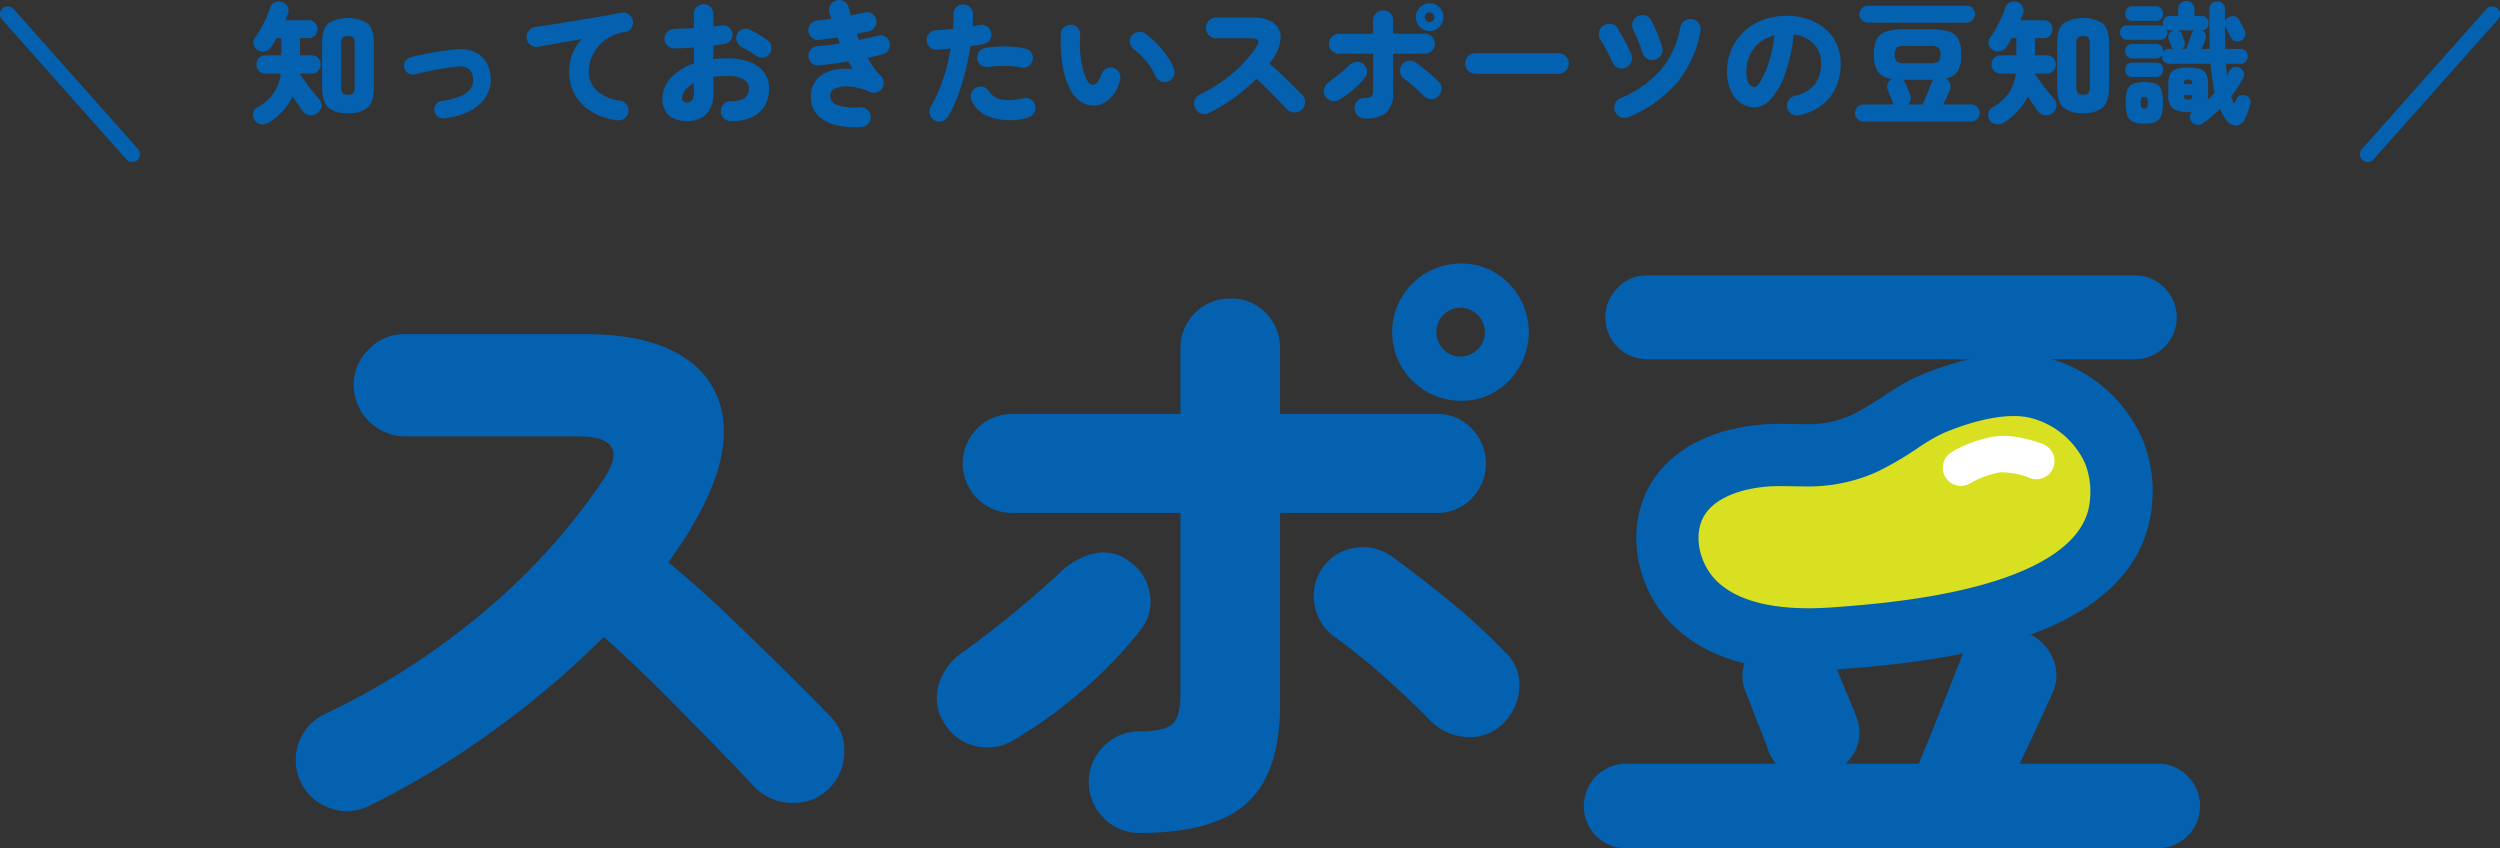
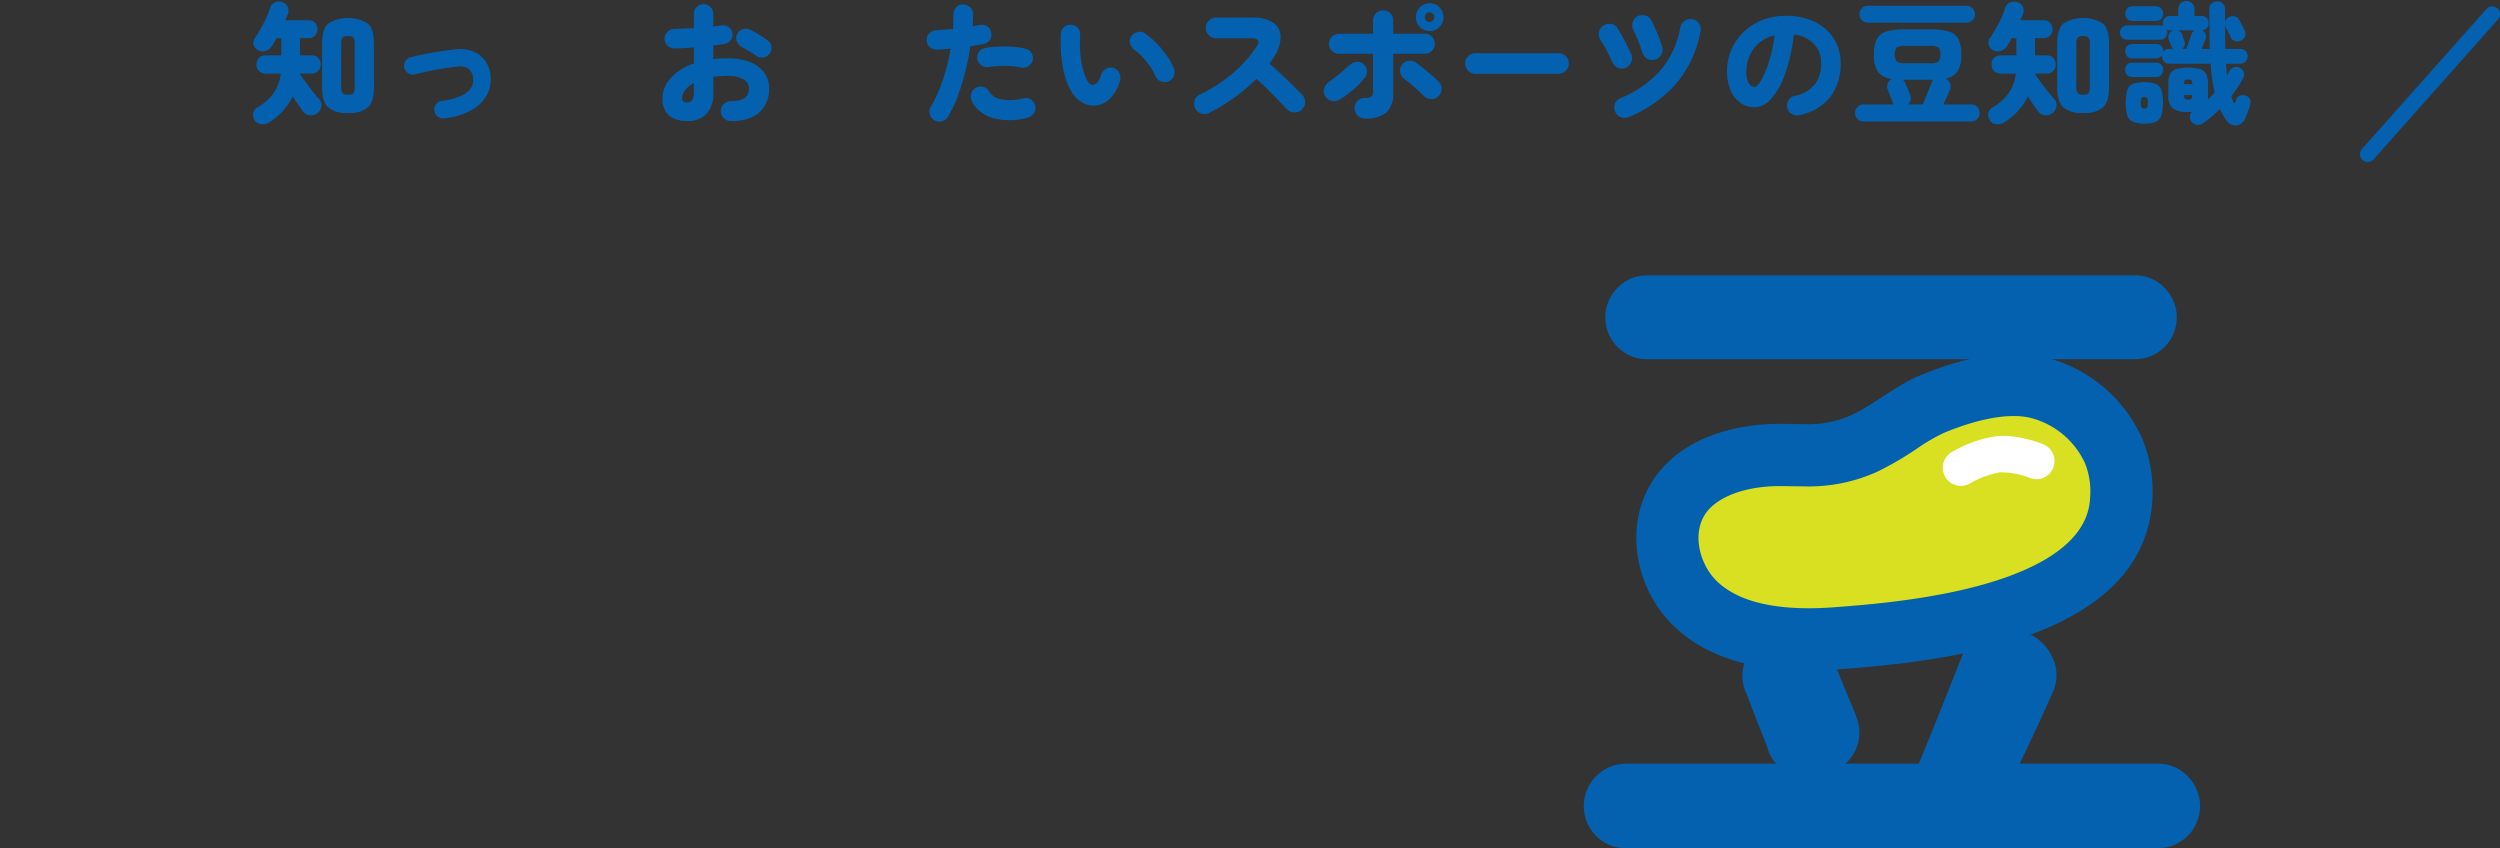
<svg xmlns="http://www.w3.org/2000/svg" width="482.008" height="163.521" viewBox="0 0 482.008 163.521">
  <rect x="0" y="0" width="482.008" height="163.521" fill="#333333" stroke="none" />
  <g transform="translate(-845 -802.095)">
    <g transform="translate(0.029)">
      <path d="M1076.183,423.776c-7.022-1.584-14.957.5-21.476,3.2-4.31,1.789-7.876,5-12.089,6.981-4.858,2.286-9.459,1.245-14.6,1.543-6.676.388-13.832,2.556-18.434,7.834-6.947,7.966-5.159,20.3,2.134,27.343,7.5,7.249,18.841,8.293,28.617,7.572,17.733-1.309,53.892-4.927,54.88-30.072a23.958,23.958,0,0,0-1.746-10.043,25.083,25.083,0,0,0-17.287-14.361" transform="translate(160 450)" fill="#d9e021" />
-       <path d="M756.092,507.474a9.266,9.266,0,0,1-7.441.445,9.8,9.8,0,0,1-1.082-18.128,142.7,142.7,0,0,0,31.294-20.226,122.071,122.071,0,0,0,22.39-24.934q2.925-4.323,1.59-6.361t-6.17-2.035H762.962a10,10,0,0,1-9.8-9.795,9.545,9.545,0,0,1,2.926-7,9.4,9.4,0,0,1,6.87-2.926H797.69q12.6,0,19.4,4.643a16.148,16.148,0,0,1,7.378,12.785q.571,8.143-5.534,18.7a43.345,43.345,0,0,1-2.353,3.879q-1.336,1.974-2.736,4.008,5.726,4.707,11.45,10.177t10.876,10.558q5.154,5.09,8.842,8.9a9.218,9.218,0,0,1,2.735,6.933,9.86,9.86,0,0,1-2.989,7.061,9.281,9.281,0,0,1-7,2.735,10.152,10.152,0,0,1-7.124-2.863q-3.435-3.687-8.333-8.714T812,484.894q-5.409-5.406-10.622-9.986a176.593,176.593,0,0,1-21.562,18.255,159.023,159.023,0,0,1-23.726,14.311" transform="translate(160 450)" fill="#0461b0" />
-       <path d="M880.251,494.881a9.725,9.725,0,0,1-13.357-3.562A8.931,8.931,0,0,1,866,484a11.128,11.128,0,0,1,4.453-6.043q4.579-3.306,9.668-7.442t9.287-8.078a13.847,13.847,0,0,1,6.487-3.625,8,8,0,0,1,6.743,1.463,9.283,9.283,0,0,1,4.007,6.233,8.544,8.544,0,0,1-1.845,7.123A79.535,79.535,0,0,1,893.29,485.53a90.73,90.73,0,0,1-13.039,9.351m24.425,17.809a9.5,9.5,0,0,1-6.869-2.862,9.677,9.677,0,0,1,0-13.866,9.5,9.5,0,0,1,6.869-2.862q4.833,0,6.361-1.4t1.526-5.724V450.992H880.124a9.541,9.541,0,0,1,0-19.082h32.439V419.316a9.559,9.559,0,0,1,9.668-9.668,9.139,9.139,0,0,1,6.807,2.8,9.457,9.457,0,0,1,2.734,6.869V431.91h30.149a9.138,9.138,0,0,1,6.807,2.8,9.68,9.68,0,0,1,0,13.484,9.131,9.131,0,0,1-6.807,2.8H931.772v36.892q0,13.23-6.36,19.018t-20.736,5.788m69.84-20.863a9.128,9.128,0,0,1-7,2.354,10.666,10.666,0,0,1-6.87-3.244q-3.562-3.689-8.4-8.014a125.267,125.267,0,0,0-9.923-8.015,9.374,9.374,0,0,1-3.88-6.169,9.191,9.191,0,0,1,1.463-7.061,9.025,9.025,0,0,1,6.17-3.944,9.421,9.421,0,0,1,7.06,1.526q4.835,3.436,11.068,8.524a120.091,120.091,0,0,1,11.067,10.177,8.274,8.274,0,0,1,2.608,6.934,10.139,10.139,0,0,1-3.371,6.932m-7.887-62.461a13.23,13.23,0,0,1,0-26.46,12.539,12.539,0,0,1,9.286,3.88,13.36,13.36,0,0,1,0,18.7,12.532,12.532,0,0,1-9.286,3.88m0-8.524a4.707,4.707,0,0,0,0-9.413,4.46,4.46,0,0,0-3.371,1.4,4.76,4.76,0,0,0,0,6.615,4.455,4.455,0,0,0,3.371,1.4" transform="translate(160 450)" fill="#0461b0" />
      <path d="M1002.5,421.351a8.034,8.034,0,0,1-8.014-8.015,7.926,7.926,0,0,1,2.353-5.724,7.621,7.621,0,0,1,5.661-2.417h94.138a7.624,7.624,0,0,1,5.66,2.417,7.931,7.931,0,0,1,2.354,5.724,8.035,8.035,0,0,1-8.014,8.015Zm33.2,54.447a7.5,7.5,0,0,1,2.544,3.307q.383.764,1.336,3.117t1.972,4.77q1.016,2.418,1.271,3.181a8.075,8.075,0,0,1,.446,4.961,8.247,8.247,0,0,1-2.481,4.2h14.121q.763-1.779,1.972-4.77t2.48-6.17q1.271-3.178,2.354-5.915t1.59-4.008a7.361,7.361,0,0,1,1.781-2.671l11.577-1.272a9.463,9.463,0,0,1,4.2,4.707,7.923,7.923,0,0,1-.127,6.36q-.891,2.037-2.735,6.043t-3.626,7.7h26.588a7.769,7.769,0,0,1,5.788,2.417,8.111,8.111,0,0,1-5.788,13.867H998.432a7.929,7.929,0,0,1-5.724-2.354,8.174,8.174,0,0,1,5.724-13.93h29a7.2,7.2,0,0,1-1.526-2.544q-.255-.888-1.208-3.244t-1.845-4.707q-.891-2.352-1.271-3.244a8.017,8.017,0,0,1-.128-6.106,7.8,7.8,0,0,1,4.07-4.453Z" transform="translate(160 450)" fill="#0461b0" />
      <path d="M1073.2,432.309a14.094,14.094,0,0,1,3.087.313,15.853,15.853,0,0,1,10.665,8.752,14.5,14.5,0,0,1,1.033,6.056c-.109,2.766-.4,10.112-15.574,15.728-11.879,4.4-27.384,5.541-34,6.029-1.627.12-3.209.181-4.7.181-8.175,0-14.137-1.755-17.72-5.216-3.5-3.377-5.035-9.842-1.654-13.718,2.259-2.591,6.646-4.257,12.037-4.57.538-.031,1.125-.046,1.847-.046.685,0,1.362.013,2.033.025.8.014,1.592.027,2.38.027a32.185,32.185,0,0,0,14.3-2.834,62.54,62.54,0,0,0,7.62-4.441,36.289,36.289,0,0,1,5.238-3.054c5.095-2.114,9.735-3.232,13.419-3.232m0-12c-6.158,0-12.54,1.875-18.018,4.149-4.768,1.979-8.71,5.528-13.369,7.72a20.577,20.577,0,0,1-9.186,1.692c-1.449,0-2.914-.052-4.413-.052-.837,0-1.683.016-2.544.067-7.382.428-15.3,2.826-20.384,8.661-7.682,8.809-5.705,22.445,2.36,30.236,6.9,6.665,16.728,8.586,26.058,8.586,1.892,0,3.764-.079,5.586-.213,19.609-1.447,59.592-5.448,60.685-33.253a26.486,26.486,0,0,0-1.931-11.105,27.735,27.735,0,0,0-19.115-15.881,26.045,26.045,0,0,0-5.729-.607" transform="translate(160 450)" fill="#0461b0" />
      <path d="M1063.041,445.775a3.5,3.5,0,0,1-1.817-6.494,24.012,24.012,0,0,1,8.533-3.064c3.954-.48,8.588,1.3,9.1,1.506a3.5,3.5,0,1,1-2.58,6.507,14.677,14.677,0,0,0-5.684-1.064,17.3,17.3,0,0,0-5.743,2.1,3.5,3.5,0,0,1-1.811.507" transform="translate(160 450)" fill="#fff" />
    </g>
    <g transform="translate(0.465)">
      <path d="M736.4,375.712a2.5,2.5,0,0,1-1.544.321,1.6,1.6,0,0,1-1.262-.836,1.751,1.751,0,0,1-.232-1.325,1.62,1.62,0,0,1,.824-1.068,9.676,9.676,0,0,0,3.024-2.638,8.265,8.265,0,0,0,1.454-3.873h-2.908a1.674,1.674,0,0,1-1.287-.527,1.775,1.775,0,0,1-.488-1.248,1.695,1.695,0,0,1,1.775-1.75h3.011v-3.32h-.9a14.731,14.731,0,0,1-1.029,1.7,2.012,2.012,0,0,1-1.171.8,1.8,1.8,0,0,1-2.226-1.235,1.327,1.327,0,0,1,.206-1.235,26.98,26.98,0,0,0,1.711-2.882,18.678,18.678,0,0,0,1.248-2.96,1.681,1.681,0,0,1,.9-1.067,1.854,1.854,0,0,1,1.44-.065,1.718,1.718,0,0,1,1.082,2.316c-.069.172-.146.36-.232.566l-.258.618h4.452a1.667,1.667,0,0,1,1.288.5,1.847,1.847,0,0,1,0,2.444,1.667,1.667,0,0,1-1.288.5h-1.621v3.32h2.213a1.7,1.7,0,0,1,1.3.5,1.743,1.743,0,0,1,.476,1.248,1.8,1.8,0,0,1-.476,1.248,1.665,1.665,0,0,1-1.3.527h-2.264q.463.721,1.132,1.634t1.364,1.789q.7.875,1.235,1.467a1.736,1.736,0,0,1,.464,1.364,2.068,2.068,0,0,1-2.162,1.788,1.828,1.828,0,0,1-1.338-.708q-.413-.515-.952-1.312T741,370.668a12.9,12.9,0,0,1-1.968,2.857,12.2,12.2,0,0,1-2.637,2.187m15.233-1.828a5.438,5.438,0,0,1-3.847-1.106q-1.145-1.106-1.145-3.834v-8.466q0-2.729,1.145-3.822a7.318,7.318,0,0,1,7.7,0q1.143,1.094,1.144,3.822v8.466q0,2.727-1.144,3.834a5.441,5.441,0,0,1-3.848,1.106m0-3.525a1.279,1.279,0,0,0,1.043-.322,2.283,2.283,0,0,0,.244-1.273v-8.158a2.153,2.153,0,0,0-.244-1.235,1.313,1.313,0,0,0-1.043-.309,1.356,1.356,0,0,0-1.055.309,2.053,2.053,0,0,0-.257,1.235v8.158a2.177,2.177,0,0,0,.257,1.273,1.32,1.32,0,0,0,1.055.322" transform="translate(160 450)" fill="#0461b0" />
      <path d="M770.186,374.914a1.569,1.569,0,0,1-1.248-.334,1.712,1.712,0,0,1-.655-1.133,1.558,1.558,0,0,1,.334-1.248,1.721,1.721,0,0,1,1.132-.656,12.456,12.456,0,0,0,3.822-1.016,4.14,4.14,0,0,0,1.84-1.57,2.8,2.8,0,0,0,.334-1.84,2.629,2.629,0,0,0-.862-1.75,2.99,2.99,0,0,0-2.1-.437q-.825.076-1.917.231t-2.252.374q-1.158.219-2.213.45t-1.8.437a1.652,1.652,0,0,1-1.286-.167,1.7,1.7,0,0,1-.823-1.016,1.65,1.65,0,0,1,.167-1.287,1.61,1.61,0,0,1,1.042-.8q.822-.232,1.943-.476t2.354-.451q1.236-.2,2.419-.373t2.11-.244a6.448,6.448,0,0,1,4.477,1.081,5.5,5.5,0,0,1,2.085,3.834,6.179,6.179,0,0,1-.206,2.741,6.581,6.581,0,0,1-1.479,2.522,8.767,8.767,0,0,1-2.857,1.994,14.617,14.617,0,0,1-4.362,1.132" transform="translate(160 450)" fill="#0461b0" />
-       <path d="M803.511,375.274a12.182,12.182,0,0,1-5.2-1.827,8.759,8.759,0,0,1-4.04-7.437,9.636,9.636,0,0,1,.617-3.5,9.07,9.07,0,0,1,1.8-2.882q-1.674.283-3.269.566t-2.92.515q-1.326.231-2.226.386a1.8,1.8,0,0,1-1.428-.347,1.907,1.907,0,0,1-.76-1.248,1.959,1.959,0,0,1,.36-1.441,1.756,1.756,0,0,1,1.236-.747q1.105-.153,2.818-.424t3.68-.592q1.968-.321,3.924-.644t3.6-.617q1.647-.3,2.652-.5a1.723,1.723,0,0,1,1.389.3,1.881,1.881,0,0,1,.8,1.2,1.951,1.951,0,0,1-.244,1.429,1.529,1.529,0,0,1-1.171.785,8.41,8.41,0,0,0-3.023.977,7.976,7.976,0,0,0-3.59,4.143,6.928,6.928,0,0,0-.463,2.445,4.992,4.992,0,0,0,1.569,3.783,7.9,7.9,0,0,0,4.452,1.9,1.8,1.8,0,0,1,1.248.746,1.884,1.884,0,0,1,.374,1.416,1.774,1.774,0,0,1-.747,1.261,1.956,1.956,0,0,1-1.441.36" transform="translate(160 450)" fill="#0461b0" />
      <path d="M816.918,375.428a6.136,6.136,0,0,1-2.367-.437,3.581,3.581,0,0,1-1.673-1.39,4.52,4.52,0,0,1-.618-2.5,5.81,5.81,0,0,1,1.608-3.976,10.59,10.59,0,0,1,4.44-2.792v-3.088q-.979.076-1.93.129t-1.776.051a1.927,1.927,0,0,1-1.364-.527,1.737,1.737,0,0,1-.566-1.326,1.8,1.8,0,0,1,.554-1.338,1.956,1.956,0,0,1,1.35-.566q.824-.025,1.788-.064t1.944-.09v-2.7a1.857,1.857,0,0,1,.54-1.351,1.894,1.894,0,0,1,2.677,0,1.861,1.861,0,0,1,.54,1.351v2.393q.411-.051.8-.1c.257-.034.5-.068.721-.1a1.923,1.923,0,0,1,1.428.3,1.809,1.809,0,0,1,.387,2.561,2.012,2.012,0,0,1-1.248.694c-.31.052-.636.1-.979.155s-.712.094-1.106.129v2.65a23.326,23.326,0,0,1,2.727-.154,11.783,11.783,0,0,1,4.246.694,6.171,6.171,0,0,1,2.792,2.007,5.066,5.066,0,0,1,.991,3.14,6.267,6.267,0,0,1-.9,3.41,5.631,5.631,0,0,1-2.56,2.161,9.212,9.212,0,0,1-3.951.682,1.975,1.975,0,0,1-1.364-.579,1.728,1.728,0,0,1-.54-1.351,1.821,1.821,0,0,1,.565-1.351,1.882,1.882,0,0,1,1.365-.553q3.5.025,3.5-2.419a2,2,0,0,0-1.069-1.8,6.2,6.2,0,0,0-3.152-.644q-.72,0-1.377.039a12.3,12.3,0,0,0-1.273.141v3.011a5.655,5.655,0,0,1-1.351,4.169,5.162,5.162,0,0,1-3.8,1.338m0-3.577a1.39,1.39,0,0,0,.99-.373,2.17,2.17,0,0,0,.4-1.557v-1.8a5.418,5.418,0,0,0-1.673,1.338,2.458,2.458,0,0,0-.592,1.544.8.8,0,0,0,.244.63.909.909,0,0,0,.631.219m13.381-9.032q-.566-.411-1.338-.875t-1.363-.772a2.147,2.147,0,0,1-.979-1.094,1.6,1.6,0,0,1,.027-1.4,1.767,1.767,0,0,1,1.144-.978,1.877,1.877,0,0,1,1.429.154q.488.232,1.106.592t1.209.733q.593.373,1,.683a1.692,1.692,0,0,1,.721,1.209,1.836,1.836,0,0,1-.36,1.39,1.728,1.728,0,0,1-1.223.707,1.909,1.909,0,0,1-1.377-.347" transform="translate(160 450)" fill="#0461b0" />
-       <path d="M850.6,376.586a16.146,16.146,0,0,1-4.8-.347,7.768,7.768,0,0,1-3.127-1.48,4.794,4.794,0,0,1-1.556-2.3,6.057,6.057,0,0,1-.142-2.818,4.484,4.484,0,0,1,1.39-2.586,6.329,6.329,0,0,1,2.8-1.441,10.229,10.229,0,0,1,3.758-.168c-.138-.239-.275-.484-.412-.733s-.274-.5-.412-.759q-1.441.232-2.9.425t-2.792.321a1.721,1.721,0,0,1-1.351-.424,1.777,1.777,0,0,1-.63-1.274,1.831,1.831,0,0,1,1.7-2.007q1-.078,2.1-.206t2.226-.309c-.069-.188-.141-.386-.218-.592s-.16-.4-.244-.592q-.954.154-1.841.271l-1.686.218a1.844,1.844,0,0,1-1.376-.4,1.865,1.865,0,0,1,.939-3.306c.412-.034.853-.086,1.326-.155l1.428-.206c-.052-.206-.108-.411-.167-.617s-.117-.412-.168-.618a1.9,1.9,0,0,1,.218-1.441,1.765,1.765,0,0,1,1.171-.875,1.836,1.836,0,0,1,1.454.193,1.768,1.768,0,0,1,.863,1.171c.068.257.136.515.206.772s.136.514.206.772q.719-.154,1.4-.3t1.274-.27a1.764,1.764,0,0,1,1.4.231,1.831,1.831,0,0,1,.837,1.159,1.729,1.729,0,0,1-.233,1.389,1.938,1.938,0,0,1-1.157.849q-.567.1-1.158.232t-1.21.257a10.212,10.212,0,0,0,.464,1.184q.977-.206,1.917-.425t1.737-.424a1.667,1.667,0,0,1,1.4.218,1.878,1.878,0,0,1,.835,1.171,1.726,1.726,0,0,1-.231,1.39,1.94,1.94,0,0,1-1.158.849q-.644.18-1.363.348t-1.519.321a21.776,21.776,0,0,0,1.223,1.9,11.053,11.053,0,0,0,1.3,1.519,1.758,1.758,0,0,1,.592,1.145,1.962,1.962,0,0,1-.283,1.274,1.934,1.934,0,0,1-1,.8,1.756,1.756,0,0,1-1.287-.026,12.025,12.025,0,0,0-3.873-1.081,6.023,6.023,0,0,0-2.728.3,1.587,1.587,0,0,0-1.119,1.222,1.831,1.831,0,0,0,1.171,1.982,10.389,10.389,0,0,0,4.594.488,1.871,1.871,0,0,1,2.007,1.828,1.752,1.752,0,0,1-.477,1.363,1.912,1.912,0,0,1-1.325.618" transform="translate(160 450)" fill="#0461b0" />
      <path d="M864.679,375.274a1.848,1.848,0,0,1-.887-1.184,1.813,1.813,0,0,1,.218-1.441,27.422,27.422,0,0,0,2.342-5.249,38.1,38.1,0,0,0,1.467-5.945q-.694.077-1.351.129t-1.248.077a1.844,1.844,0,0,1-1.377-.45,1.869,1.869,0,0,1,1.171-3.282q.8-.051,1.634-.115t1.635-.142q.076-1.44.077-2.7a1.974,1.974,0,0,1,.475-1.389,1.7,1.7,0,0,1,1.3-.618,1.929,1.929,0,0,1,1.39.5,1.814,1.814,0,0,1,.617,1.352q0,1.055-.077,2.341.695-.128,1.312-.231a1.852,1.852,0,0,1,1.442.231,1.737,1.737,0,0,1,.823,1.184,1.764,1.764,0,0,1-.258,1.441,1.845,1.845,0,0,1-1.209.8q-.54.1-1.183.206c-.43.069-.884.146-1.365.231q-.36,2.394-.977,4.877a44.523,44.523,0,0,1-1.454,4.735,22.912,22.912,0,0,1-1.892,3.976,1.926,1.926,0,0,1-1.183.875,1.776,1.776,0,0,1-1.442-.206m17.962-.489a12.51,12.51,0,0,1-6.806.026,6.382,6.382,0,0,1-3.924-3.191,2.1,2.1,0,0,1-.129-1.48,1.711,1.711,0,0,1,.9-1.119,1.906,1.906,0,0,1,2.6.746,3.285,3.285,0,0,0,2.187,1.467,9.9,9.9,0,0,0,4.4-.207,1.755,1.755,0,0,1,1.427.258,1.942,1.942,0,0,1,.837,1.235,1.8,1.8,0,0,1-.283,1.416,2.061,2.061,0,0,1-1.21.849m-1.286-9.676a10.04,10.04,0,0,0-1.892-.27q-1.094-.064-2.225-.026a16.63,16.63,0,0,0-2.085.193,1.993,1.993,0,0,1-1.4-.309,1.755,1.755,0,0,1-.786-1.158,1.867,1.867,0,0,1,.3-1.389,1.79,1.79,0,0,1,1.171-.8,17.36,17.36,0,0,1,2.625-.283,25.113,25.113,0,0,1,2.779.051,15.032,15.032,0,0,1,2.419.361,1.853,1.853,0,0,1,1.365,2.238,1.767,1.767,0,0,1-.85,1.145,1.912,1.912,0,0,1-1.415.245" transform="translate(160 450)" fill="#0461b0" />
      <path d="M891.133,369.793a12.589,12.589,0,0,1-1.273-3.049,21.168,21.168,0,0,1-.7-3.847,30.392,30.392,0,0,1-.089-4.246,1.757,1.757,0,0,1,.6-1.313,1.823,1.823,0,0,1,1.377-.463,1.706,1.706,0,0,1,1.3.618,1.886,1.886,0,0,1,.45,1.389,21.246,21.246,0,0,0,.013,3.4,18.434,18.434,0,0,0,.489,3,11.315,11.315,0,0,0,.785,2.226q.591,1.107,1.4.9t1.376-1.93a2,2,0,0,1,.966-1.133,1.732,1.732,0,0,1,1.453-.128,1.757,1.757,0,0,1,1.069.952,2.105,2.105,0,0,1,.116,1.467,7.581,7.581,0,0,1-1.8,3.345,4.723,4.723,0,0,1-2.573,1.416,4.318,4.318,0,0,1-2.715-.438,5.689,5.689,0,0,1-2.252-2.162m18.631-1.981a1.871,1.871,0,0,1-1.454-.077,1.994,1.994,0,0,1-1.042-1.055,8.811,8.811,0,0,0-.99-1.789,16.836,16.836,0,0,0-1.442-1.788,10.3,10.3,0,0,0-1.583-1.416,2.108,2.108,0,0,1-.836-1.222,1.7,1.7,0,0,1,.3-1.454,1.926,1.926,0,0,1,1.236-.759,1.782,1.782,0,0,1,1.415.322,16.842,16.842,0,0,1,2.3,2.02,18.823,18.823,0,0,1,1.93,2.367,11.633,11.633,0,0,1,1.273,2.355,1.859,1.859,0,0,1-.038,1.467,1.826,1.826,0,0,1-1.068,1.029" transform="translate(160 450)" fill="#0461b0" />
      <path d="M917.613,373.884a1.871,1.871,0,0,1-1.505.09,1.983,1.983,0,0,1-.219-3.667,28.873,28.873,0,0,0,6.33-4.091,24.723,24.723,0,0,0,4.53-5.044q.591-.875.321-1.287t-1.248-.412H919a2.021,2.021,0,0,1-1.982-1.981,1.928,1.928,0,0,1,.592-1.415,1.9,1.9,0,0,1,1.39-.592h7.025a6.932,6.932,0,0,1,3.925.939,3.268,3.268,0,0,1,1.492,2.586,6.8,6.8,0,0,1-1.119,3.783,8.623,8.623,0,0,1-.477.785c-.179.266-.364.536-.552.81q1.156.954,2.315,2.059t2.2,2.136q1.044,1.029,1.789,1.8a1.864,1.864,0,0,1,.553,1.4,2,2,0,0,1-.6,1.428,1.88,1.88,0,0,1-1.416.553,2.051,2.051,0,0,1-1.441-.579q-.695-.746-1.685-1.763t-2.084-2.109q-1.1-1.093-2.15-2.02a35.866,35.866,0,0,1-4.361,3.692,32.179,32.179,0,0,1-4.8,2.895" transform="translate(160 450)" fill="#0461b0" />
      <path d="M942.729,371.337a1.967,1.967,0,0,1-2.7-.721,1.8,1.8,0,0,1-.179-1.479,2.244,2.244,0,0,1,.9-1.222q.926-.671,1.956-1.506t1.878-1.634a2.8,2.8,0,0,1,1.312-.733,1.619,1.619,0,0,1,1.365.3,1.88,1.88,0,0,1,.81,1.26,1.731,1.731,0,0,1-.373,1.442,16.105,16.105,0,0,1-2.329,2.4,18.332,18.332,0,0,1-2.638,1.892m4.941,3.6a1.923,1.923,0,0,1-1.39-.58,1.956,1.956,0,0,1,0-2.8,1.926,1.926,0,0,1,1.39-.579,2.017,2.017,0,0,0,1.287-.284,1.583,1.583,0,0,0,.308-1.157v-7.077H942.7a1.93,1.93,0,0,1,0-3.86h6.561v-2.548a1.934,1.934,0,0,1,1.957-1.955,1.849,1.849,0,0,1,1.376.566,1.911,1.911,0,0,1,.553,1.389V358.6h6.1a1.849,1.849,0,0,1,1.377.566,1.956,1.956,0,0,1,0,2.728,1.846,1.846,0,0,1-1.377.566h-6.1v7.463a4.988,4.988,0,0,1-1.286,3.847,6.149,6.149,0,0,1-4.2,1.171m14.128-4.221a1.844,1.844,0,0,1-1.415.476,2.153,2.153,0,0,1-1.39-.656q-.72-.746-1.7-1.621a25.557,25.557,0,0,0-2.008-1.621,1.9,1.9,0,0,1-.784-1.248,1.855,1.855,0,0,1,.3-1.428,1.816,1.816,0,0,1,1.248-.8,1.9,1.9,0,0,1,1.427.308q.978.7,2.24,1.725a24.216,24.216,0,0,1,2.238,2.059,1.668,1.668,0,0,1,.527,1.4,2.047,2.047,0,0,1-.681,1.4m-1.6-12.635a2.676,2.676,0,0,1,0-5.352,2.539,2.539,0,0,1,1.879.785,2.7,2.7,0,0,1,0,3.782,2.536,2.536,0,0,1-1.879.785m0-1.724a.952.952,0,0,0,0-1.9.9.9,0,0,0-.682.283.964.964,0,0,0,0,1.338.9.9,0,0,0,.682.283" transform="translate(160 450)" fill="#0461b0" />
      <path d="M969,366.319a1.885,1.885,0,0,1-1.4-.592,1.975,1.975,0,0,1,1.4-3.371h16.032a1.974,1.974,0,0,1,1.4,3.371,1.889,1.889,0,0,1-1.4.592Z" transform="translate(160 450)" fill="#0461b0" />
      <path d="M998.005,365.16a1.777,1.777,0,0,1-1.492.013,2.121,2.121,0,0,1-1.109-1.093q-.282-.618-.654-1.377t-.773-1.506a9.693,9.693,0,0,0-.786-1.26,2.128,2.128,0,0,1-.373-1.557,1.812,1.812,0,0,1,.812-1.326,2.306,2.306,0,0,1,1.518-.347,1.545,1.545,0,0,1,1.235.811q.387.616.875,1.479t.953,1.776q.462.913.8,1.686a1.9,1.9,0,0,1,.052,1.556,2.064,2.064,0,0,1-1.055,1.145m.565,9.5a2,2,0,0,1-2.625-1,1.946,1.946,0,0,1-.051-1.518,1.875,1.875,0,0,1,1.03-1.107,20.762,20.762,0,0,0,7.81-5.442,17.581,17.581,0,0,0,3.769-8.248,2.006,2.006,0,0,1,3.615-.707,1.89,1.89,0,0,1,.272,1.505,21.67,21.67,0,0,1-4.6,9.972,24.691,24.691,0,0,1-9.225,6.549m5.1-11.091a1.815,1.815,0,0,1-1.505-.142,1.926,1.926,0,0,1-.966-1.2q-.335-1.081-.81-2.265a21.539,21.539,0,0,0-.914-2.007,2.006,2.006,0,0,1-.18-1.5,1.884,1.884,0,0,1,.926-1.2,2.111,2.111,0,0,1,1.544-.18,1.706,1.706,0,0,1,1.158.952q.516,1,1.081,2.329a28.028,28.028,0,0,1,1,2.741,1.9,1.9,0,0,1-.141,1.479,2.037,2.037,0,0,1-1.2.991" transform="translate(160 450)" fill="#0461b0" />
      <path d="M1031.484,374.3a1.961,1.961,0,0,1-1.467-.219,1.851,1.851,0,0,1-.9-1.171,1.887,1.887,0,0,1,.231-1.454,1.806,1.806,0,0,1,1.159-.862,6.718,6.718,0,0,0,3.975-2.29,6.649,6.649,0,0,0,1.171-4.04,5.228,5.228,0,0,0-1.376-3.68,6.211,6.211,0,0,0-3.9-1.827,33.562,33.562,0,0,1-1.66,7.539,14.425,14.425,0,0,1-2.676,4.813,4.381,4.381,0,0,1-3.2,1.672,4.65,4.65,0,0,1-2.677-.823,5.664,5.664,0,0,1-1.93-2.38,9.011,9.011,0,0,1-.721-3.8,10.226,10.226,0,0,1,.824-4.079,10.487,10.487,0,0,1,2.341-3.4,10.9,10.9,0,0,1,3.616-2.316,12.448,12.448,0,0,1,4.645-.836,12.9,12.9,0,0,1,4.207.656,9.949,9.949,0,0,1,3.32,1.866,8.417,8.417,0,0,1,2.174,2.882,8.735,8.735,0,0,1,.773,3.706,10.427,10.427,0,0,1-1.956,6.471,10.187,10.187,0,0,1-5.97,3.565m-8.621-5.43q.437,0,1.184-1.223a17.4,17.4,0,0,0,1.492-3.461,27.961,27.961,0,0,0,1.133-5.275,7.1,7.1,0,0,0-2.986,1.48,6.7,6.7,0,0,0-1.814,2.444,7.562,7.562,0,0,0-.63,2.895,4.652,4.652,0,0,0,.425,2.393,1.353,1.353,0,0,0,1.2.747" transform="translate(160 450)" fill="#0461b0" />
      <path d="M1043.836,375.531a1.608,1.608,0,0,1-1.159-.476,1.633,1.633,0,0,1,0-2.329,1.589,1.589,0,0,1,1.159-.489h5.867a1.467,1.467,0,0,1-.309-.515c-.035-.119-.116-.338-.244-.655s-.254-.635-.374-.953-.2-.536-.257-.656a1.617,1.617,0,0,1-.025-1.235,1.573,1.573,0,0,1,.823-.9,3.906,3.906,0,0,1-2.715-1.377,5.8,5.8,0,0,1-.759-3.332,6.586,6.586,0,0,1,.541-2.959,3,3,0,0,1,1.839-1.48,11.9,11.9,0,0,1,3.564-.425h4.941a11.9,11.9,0,0,1,3.564.425,3,3,0,0,1,1.841,1.48,6.618,6.618,0,0,1,.54,2.959,6.077,6.077,0,0,1-.669,3.178,3.457,3.457,0,0,1-2.342,1.428,1.906,1.906,0,0,1,.848.953,1.6,1.6,0,0,1-.025,1.286q-.18.412-.553,1.222t-.733,1.557h5.378a1.575,1.575,0,0,1,1.171.489,1.641,1.641,0,0,1-1.171,2.8Zm.823-19.068a1.625,1.625,0,0,1-1.621-1.622,1.6,1.6,0,0,1,.476-1.158,1.544,1.544,0,0,1,1.145-.488H1063.7a1.544,1.544,0,0,1,1.145.488,1.608,1.608,0,0,1,.476,1.158,1.625,1.625,0,0,1-1.621,1.622Zm7.206,7.823h4.786a2.811,2.811,0,0,0,1.647-.322,2.557,2.557,0,0,0,0-2.7,2.82,2.82,0,0,0-1.647-.322h-4.786a2.823,2.823,0,0,0-1.648.322,2.563,2.563,0,0,0,0,2.7,2.815,2.815,0,0,0,1.648.322m.54,7.951h2.856q.155-.36.4-.965t.5-1.248q.258-.643.476-1.2t.322-.81a1.469,1.469,0,0,1,.36-.54h-5.944a1.507,1.507,0,0,1,.514.669q.078.154.271.63t.4.965q.206.489.258.643a1.64,1.64,0,0,1,.09,1,1.669,1.669,0,0,1-.5.849" transform="translate(160 450)" fill="#0461b0" />
      <path d="M1070.933,375.712a2.5,2.5,0,0,1-1.544.321,1.6,1.6,0,0,1-1.262-.836,1.751,1.751,0,0,1-.232-1.325,1.62,1.62,0,0,1,.824-1.068,9.676,9.676,0,0,0,3.024-2.638,8.266,8.266,0,0,0,1.454-3.873h-2.908a1.674,1.674,0,0,1-1.287-.527,1.775,1.775,0,0,1-.488-1.248,1.695,1.695,0,0,1,1.775-1.75h3.011v-3.32h-.9a14.731,14.731,0,0,1-1.029,1.7,2.012,2.012,0,0,1-1.171.8,1.8,1.8,0,0,1-2.226-1.235,1.327,1.327,0,0,1,.206-1.235,26.959,26.959,0,0,0,1.711-2.882,18.661,18.661,0,0,0,1.248-2.96,1.681,1.681,0,0,1,.9-1.067,1.854,1.854,0,0,1,1.44-.065,1.718,1.718,0,0,1,1.082,2.316c-.069.172-.146.36-.232.566l-.258.618h4.452a1.667,1.667,0,0,1,1.288.5,1.847,1.847,0,0,1,0,2.444,1.667,1.667,0,0,1-1.288.5H1076.9v3.32h2.213a1.7,1.7,0,0,1,1.3.5,1.743,1.743,0,0,1,.476,1.248,1.8,1.8,0,0,1-.476,1.248,1.665,1.665,0,0,1-1.3.527h-2.264q.464.721,1.132,1.634t1.364,1.789q.7.875,1.235,1.467a1.736,1.736,0,0,1,.464,1.364,2.068,2.068,0,0,1-2.162,1.788,1.828,1.828,0,0,1-1.338-.708q-.413-.515-.952-1.312t-1.056-1.647a12.9,12.9,0,0,1-1.968,2.857,12.2,12.2,0,0,1-2.637,2.187m15.233-1.828a5.439,5.439,0,0,1-3.847-1.106q-1.144-1.106-1.145-3.834v-8.466q0-2.729,1.145-3.822a7.318,7.318,0,0,1,7.7,0q1.143,1.094,1.144,3.822v8.466q0,2.727-1.144,3.834a5.441,5.441,0,0,1-3.848,1.106m0-3.525a1.279,1.279,0,0,0,1.043-.322,2.283,2.283,0,0,0,.244-1.273v-8.158a2.153,2.153,0,0,0-.244-1.235,1.313,1.313,0,0,0-1.043-.309,1.356,1.356,0,0,0-1.055.309,2.053,2.053,0,0,0-.257,1.235v8.158a2.177,2.177,0,0,0,.257,1.273,1.32,1.32,0,0,0,1.055.322" transform="translate(160 450)" fill="#0461b0" />
      <path d="M1109.2,375.917a1.6,1.6,0,0,1-1.21.232,1.5,1.5,0,0,1-1-.695,1.567,1.567,0,0,1-.244-.952,1.269,1.269,0,0,1,.425-.849q-.18,0-.36.012c-.12.01-.249.014-.386.014a4.61,4.61,0,0,1-3.024-.734,3.3,3.3,0,0,1-.811-2.534v-2.034a4.54,4.54,0,0,1,.348-1.968,1.988,1.988,0,0,1,1.183-1,9.158,9.158,0,0,1,4.619,0,1.988,1.988,0,0,1,1.171,1,4.542,4.542,0,0,1,.348,1.968v2.034c0,.171-.005.33-.013.476s-.021.287-.039.424q.36-.334.683-.669t.63-.7a39.467,39.467,0,0,1-.772-5.558h-7.952a1.31,1.31,0,0,1-1.042-.425,1.484,1.484,0,0,1-.373-1.016v-.206a1.294,1.294,0,0,1-.45.437,1.329,1.329,0,0,1-.708.18h-4.555a1.3,1.3,0,0,1-1.016-.411,1.486,1.486,0,0,1,0-1.969,1.323,1.323,0,0,1,1.016-.4h4.555a1.314,1.314,0,0,1,1.029.4,1.428,1.428,0,0,1,.361.991.388.388,0,0,1-.013.077.408.408,0,0,0-.013.1,1.285,1.285,0,0,1,1.209-.618h.721l-.219-.27a.871.871,0,0,1-.167-.347l-.464-1.235a1.243,1.243,0,0,1,.065-1,1.3,1.3,0,0,1,.759-.669.216.216,0,0,1,.09-.026.09.09,0,0,0,.065-.025h-.721a1.593,1.593,0,0,1-.618-.129,1.851,1.851,0,0,1,.078.54,1.44,1.44,0,0,1-.36.978,1.267,1.267,0,0,1-1,.412h-6.357a1.3,1.3,0,0,1-1.016-.412,1.409,1.409,0,0,1-.373-.978,1.366,1.366,0,0,1,.373-.965,1.328,1.328,0,0,1,1.016-.4h6.357a1.266,1.266,0,0,1,.617.129,1.514,1.514,0,0,1,.27-1.544,1.306,1.306,0,0,1,1.017-.412h1.569v-1.235a1.541,1.541,0,0,1,.425-1.158,1.566,1.566,0,0,1,2.715,1.158v1.235h1.338a1.3,1.3,0,0,1,1.029.412,1.44,1.44,0,0,1,.361.978,1.374,1.374,0,0,1-.347.952,1.407,1.407,0,0,1-.966.438,1.164,1.164,0,0,1,.7.656,1.435,1.435,0,0,1,0,1.068c-.051.137-.15.4-.3.772s-.3.737-.45,1.08h1.6q-.051-1.724-.077-3.641t-.026-4.053a1.323,1.323,0,0,1,.463-1.093,1.711,1.711,0,0,1,1.107-.373,1.443,1.443,0,0,1,1.043.411,1.471,1.471,0,0,1,.424,1.107v2.444a1.247,1.247,0,0,1,.72-.926,1.624,1.624,0,0,1,1.146-.141,1.278,1.278,0,0,1,.862.681q.155.258.36.656t.4.772a5.574,5.574,0,0,1,.27.58,1.364,1.364,0,0,1,.09,1.158,1.648,1.648,0,0,1-1.9.926,1.3,1.3,0,0,1-.862-.772,4.248,4.248,0,0,0-.232-.5q-.18-.346-.386-.746t-.335-.656a1.148,1.148,0,0,1-.077-.193c-.017-.06-.034-.125-.051-.193q0,1.234.013,2.367t.038,2.187h2.857a1.378,1.378,0,0,1,1.055.412,1.416,1.416,0,0,1,.386,1,1.459,1.459,0,0,1-.386,1.016,1.351,1.351,0,0,1-1.055.425H1113.7c.034.395.069.781.1,1.158s.068.746.1,1.106c.155-.257.3-.523.438-.8a1.507,1.507,0,0,1,.913-.784,1.53,1.53,0,0,1,1.145.115,1.514,1.514,0,0,1,.746.837,1.376,1.376,0,0,1-.128,1.171q-.491.9-1.068,1.775t-1.222,1.7q.077.256.167.515c.06.171.124.343.193.514q.282.567.489-.026c.017-.034.047-.107.09-.218a.857.857,0,0,0,.064-.219,1.162,1.162,0,0,1,.695-.7,1.472,1.472,0,0,1,1.081,0,1.429,1.429,0,0,1,.771.592,1.358,1.358,0,0,1,.129,1.029,8.73,8.73,0,0,1-.4,1.3q-.3.785-.579,1.428a2.109,2.109,0,0,1-1.75,1.428,2.326,2.326,0,0,1-2.007-1.2,11.669,11.669,0,0,1-1.107-1.982q-.849.824-1.7,1.531a18.1,18.1,0,0,1-1.672,1.248m-13.536-8.955a1.3,1.3,0,0,1-1.016-.412,1.484,1.484,0,0,1,0-1.968,1.323,1.323,0,0,1,1.016-.4h4.555a1.315,1.315,0,0,1,1.029.4,1.521,1.521,0,0,1,0,1.968,1.292,1.292,0,0,1-1.029.412Zm.052-10.808a1.338,1.338,0,0,1-1.043-.411,1.538,1.538,0,0,1,0-2.008,1.338,1.338,0,0,1,1.043-.411h4.451a1.38,1.38,0,0,1,1.056.411,1.5,1.5,0,0,1,0,2.008,1.38,1.38,0,0,1-1.056.411Zm2.265,19.789a5.515,5.515,0,0,1-2.175-.347,2.034,2.034,0,0,1-1.107-1.222,9.637,9.637,0,0,1,0-4.941,1.943,1.943,0,0,1,1.107-1.171,7.5,7.5,0,0,1,4.348,0,1.946,1.946,0,0,1,1.107,1.171,9.637,9.637,0,0,1,0,4.941,2.037,2.037,0,0,1-1.107,1.222,5.51,5.51,0,0,1-2.173.347m0-2.908q.437,0,.565-.219a3.117,3.117,0,0,0,0-1.775q-.129-.219-.565-.219t-.567.219a3.117,3.117,0,0,0,0,1.775q.129.219.567.219m7.255-11.5h.825q.128-.308.321-.874t.386-1.107c.129-.36.218-.609.27-.746a1.269,1.269,0,0,1,.669-.849h-3.345a1.187,1.187,0,0,1,.9.823c.034.1.106.3.219.592s.183.5.218.617a1.255,1.255,0,0,1-.464,1.544m.387,6.794h1.621a1.115,1.115,0,0,0-.193-.721.947.947,0,0,0-.63-.154.956.956,0,0,0-.618.154.988.988,0,0,0-.18.721m.8,2.985a.947.947,0,0,0,.63-.154,1.063,1.063,0,0,0,.193-.7h-1.621a.939.939,0,0,0,.18.7.956.956,0,0,0,.618.154" transform="translate(160 450)" fill="#0461b0" />
-       <path d="M710.036,383.336a1.5,1.5,0,0,1-1.122-.5l-24-27a1.5,1.5,0,0,1,2.242-1.994l24,27a1.5,1.5,0,0,1-1.12,2.5" transform="translate(160 450)" fill="#0461b0" />
      <path d="M1141.042,383.336a1.5,1.5,0,0,1-1.12-2.5l24-27a1.5,1.5,0,0,1,2.242,1.994l-24,27a1.5,1.5,0,0,1-1.122.5" transform="translate(160 450)" fill="#0461b0" />
    </g>
  </g>
</svg>